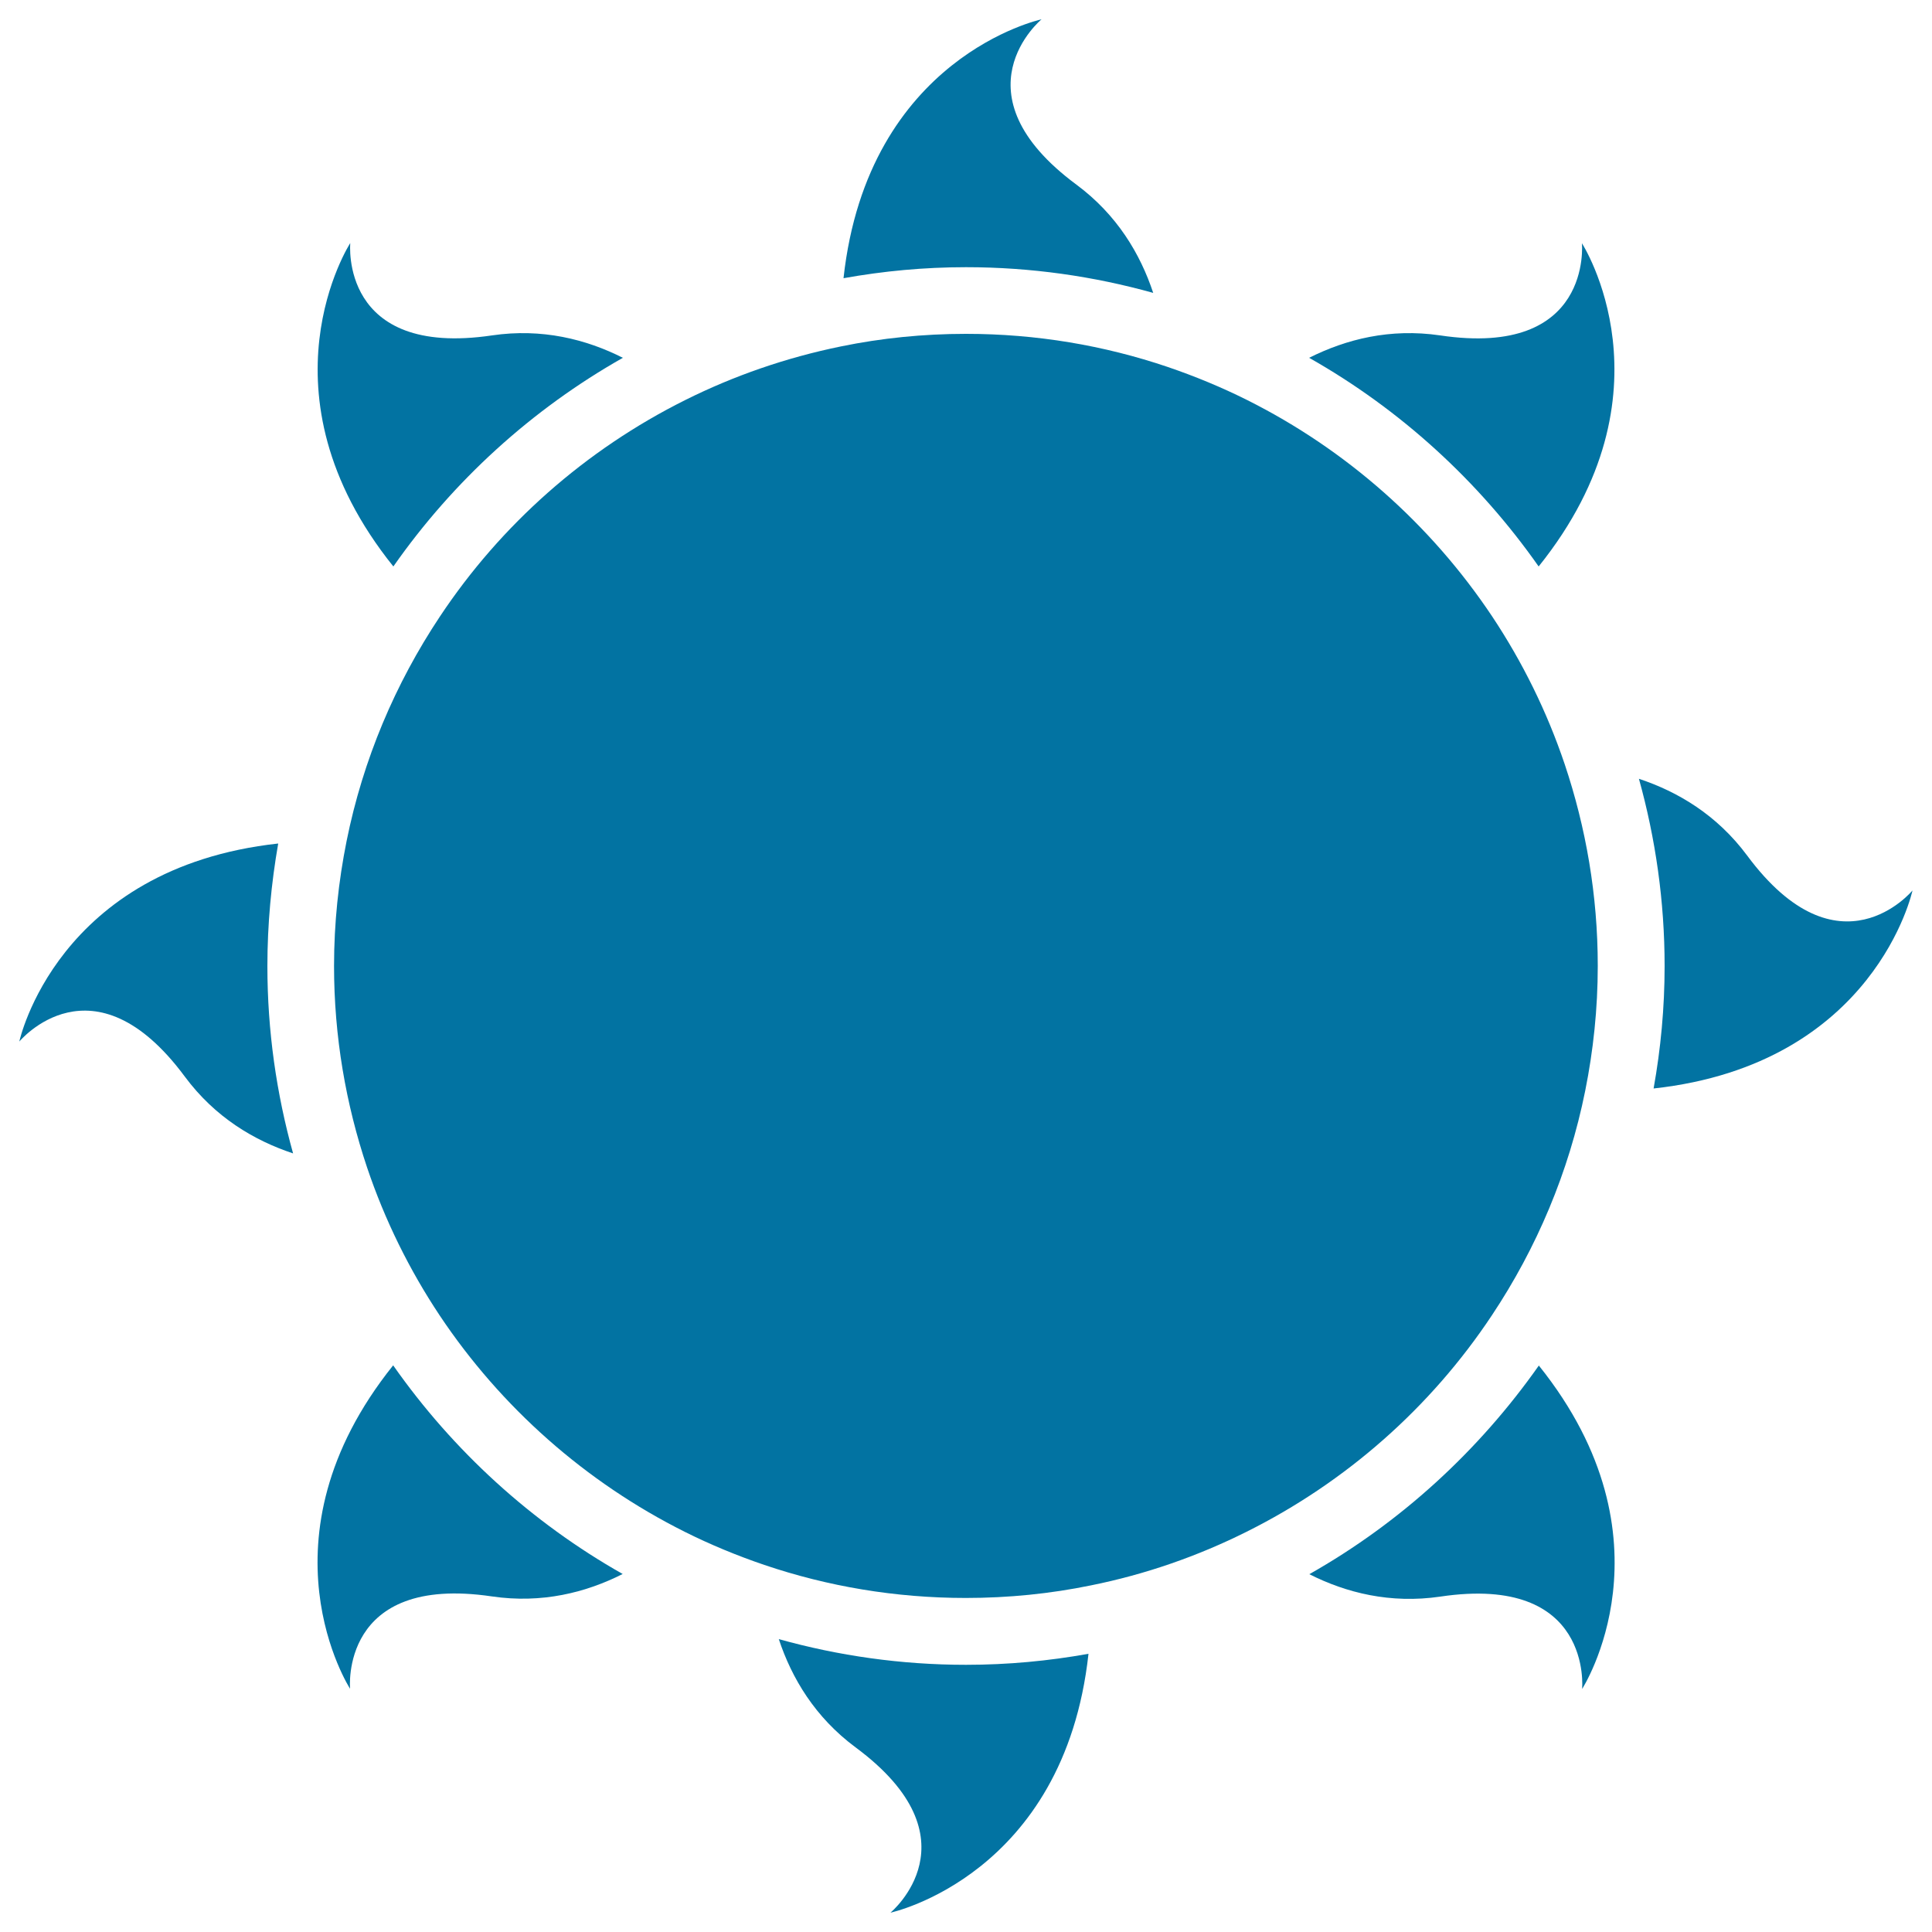
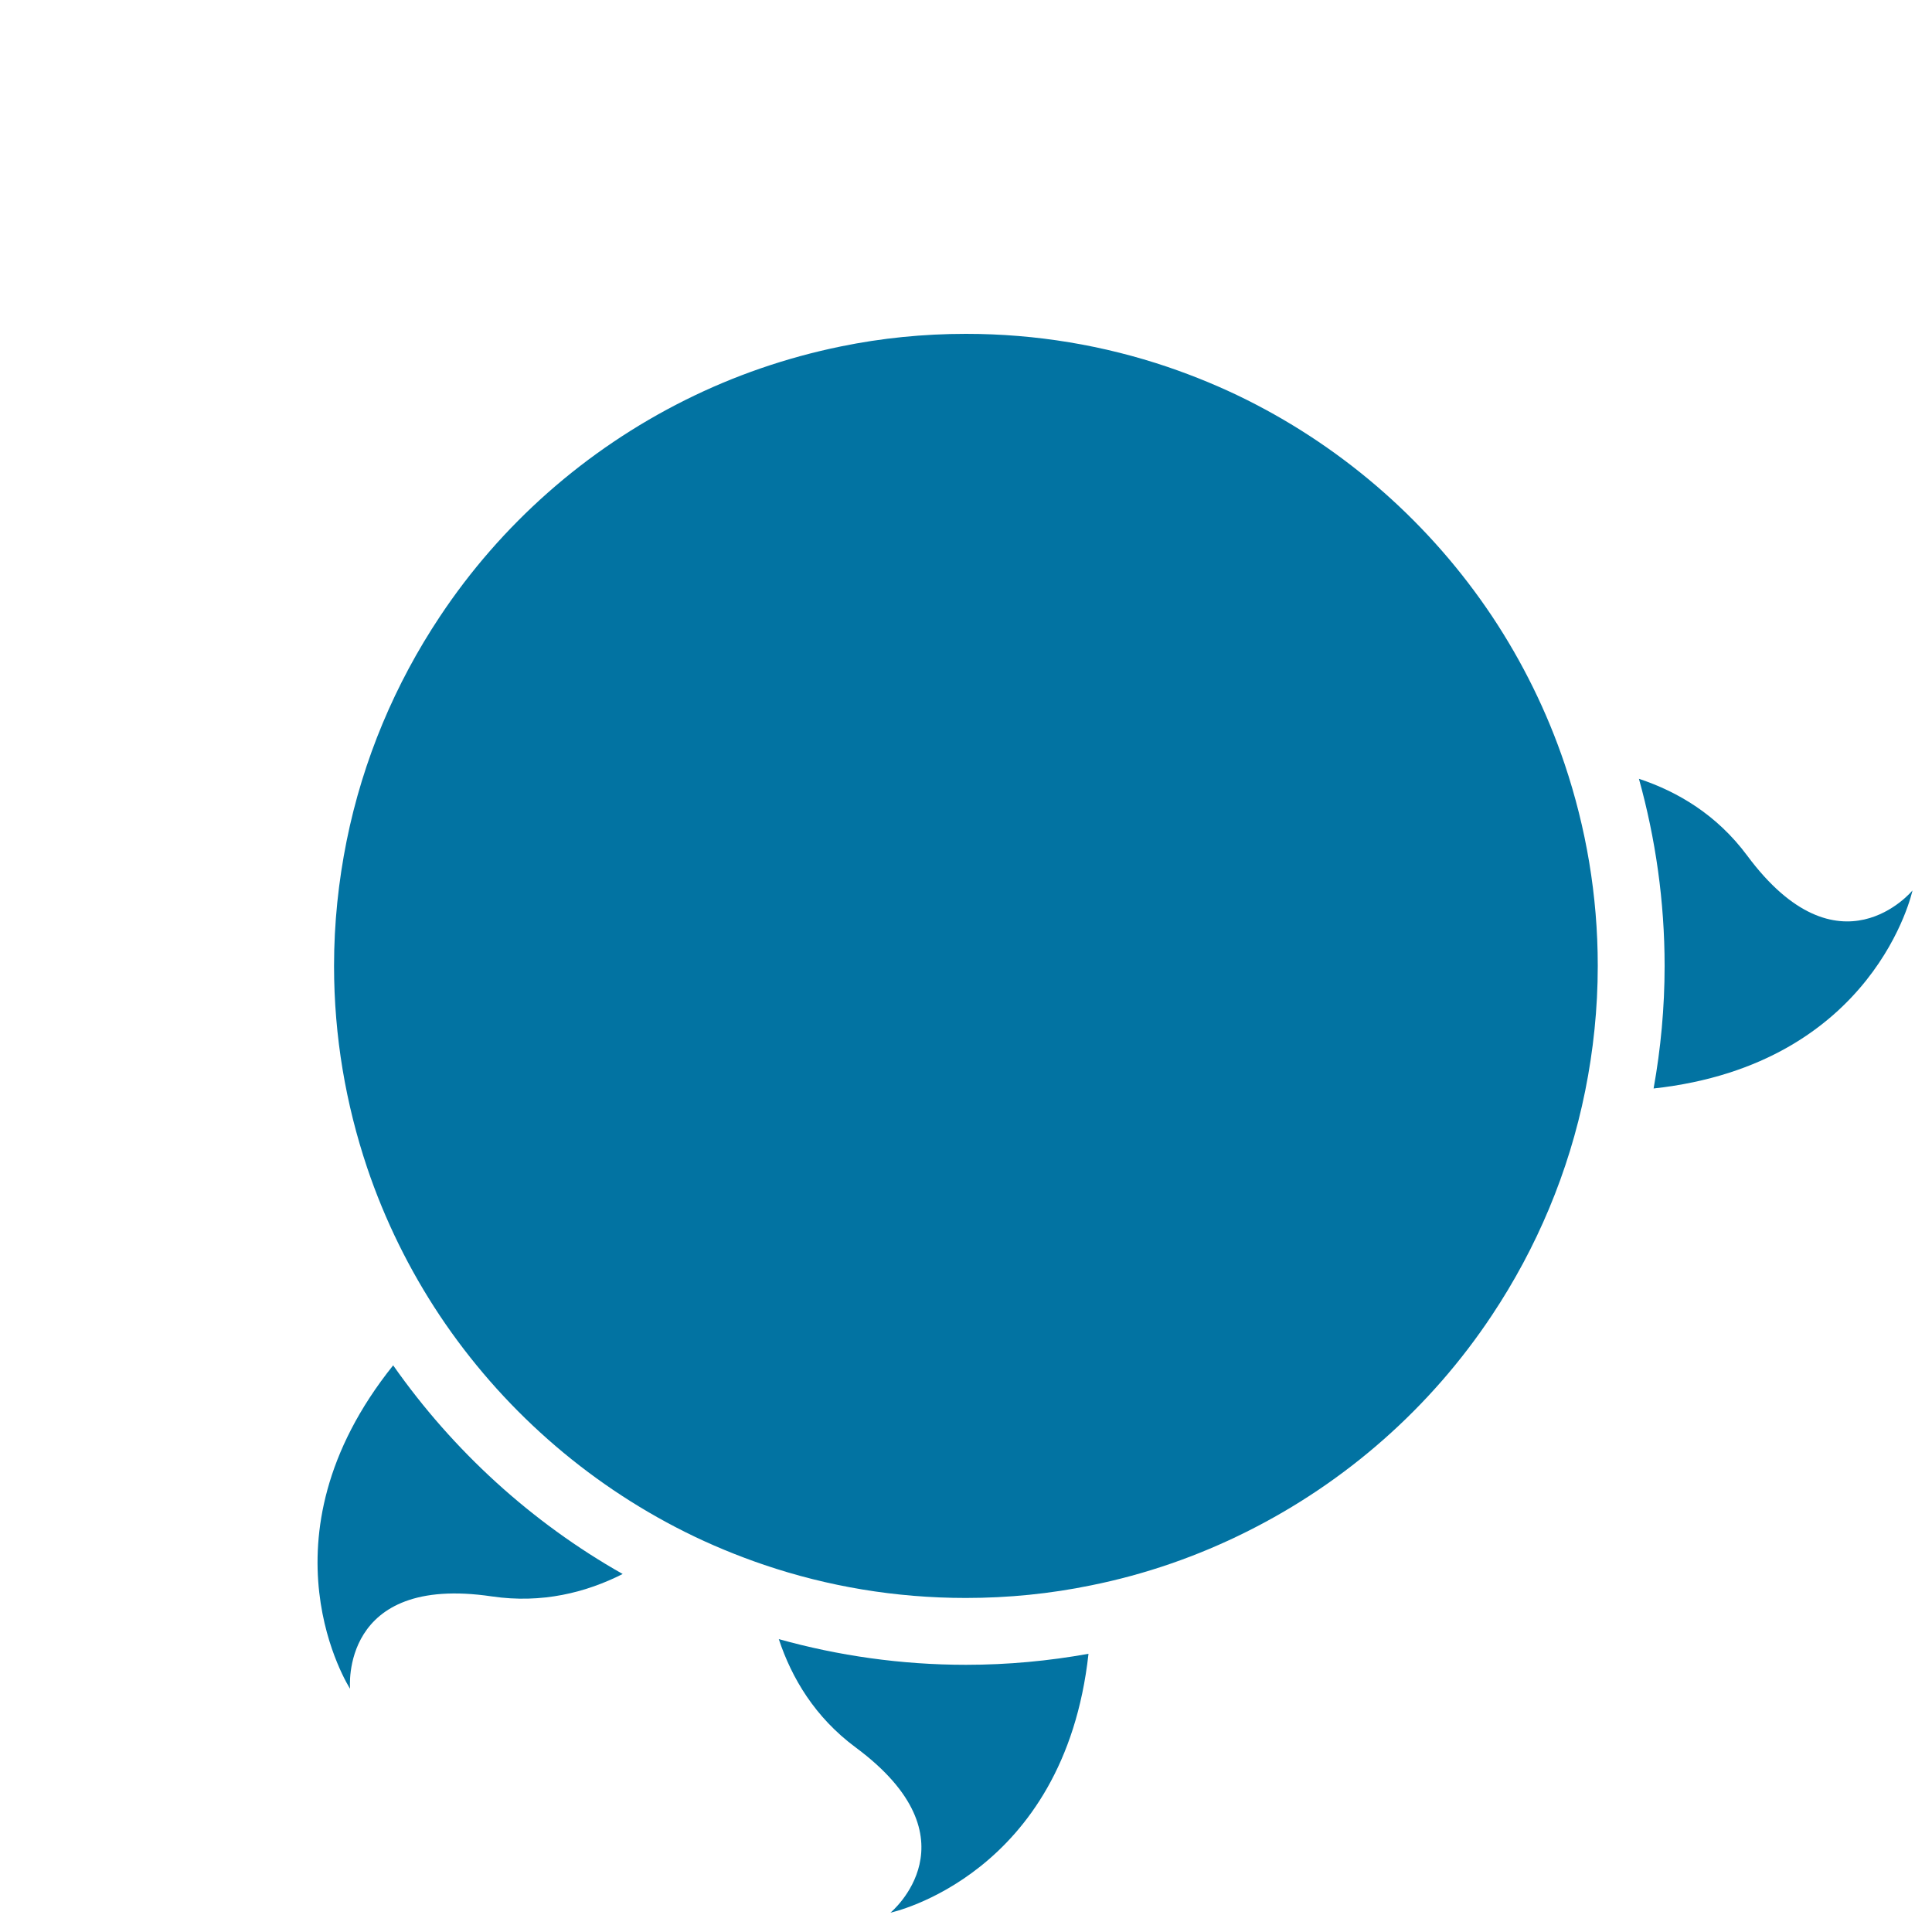
<svg xmlns="http://www.w3.org/2000/svg" viewBox="0 0 1000 1000" style="fill:#0273a2">
  <title>Sun Shape With Small Rays SVG icon</title>
  <g>
    <g>
-       <path d="M539.1,10c0,0-89.9,19.2-102.5,134c20.6-3.7,41.7-5.7,63.4-5.7c33.6,0,66.1,4.7,96.9,13.3c-6.7-20.2-18.7-40.4-39.7-56C493,48.1,539.1,10,539.1,10z" />
      <path d="M904.3,442.8c-15.6-21-35.8-33-56-39.7c8.6,30.9,13.3,63.4,13.3,96.9c0,21.6-2,42.8-5.7,63.4c114.8-12.6,134-102.5,134-102.5S951.9,507,904.3,442.8z" />
      <path d="M460.9,990c0,0,89.9-19.2,102.5-134c-20.6,3.7-41.7,5.7-63.4,5.7c-33.6,0-66.1-4.7-96.9-13.3c6.7,20.2,18.7,40.4,39.7,56C507,951.9,460.9,990,460.9,990z" />
-       <path d="M144,436.6C29.2,449.2,10,539.1,10,539.1s38.1-46.1,85.7,18.2c15.6,21,35.8,33,56,39.7c-8.6-30.9-13.3-63.4-13.3-96.9C138.4,478.4,140.4,457.2,144,436.6z" />
-       <path d="M745.4,173.6c-25.9-3.8-48.7,2-67.8,11.6c47.2,26.7,87.8,63.8,118.8,108c72.4-90.1,22.4-167.3,22.4-167.3S824.5,185.4,745.4,173.6z" />
-       <path d="M203.6,293.2c31-44.3,71.6-81.3,118.8-108c-19-9.6-41.9-15.4-67.7-11.6c-79.1,11.7-73.4-47.8-73.4-47.8S131.2,203.1,203.6,293.2z" />
      <path d="M181.2,874.1c0,0-5.6-59.5,73.4-47.8c25.9,3.8,48.7-2,67.7-11.6c-47.2-26.7-87.8-63.8-118.8-108C131.2,796.9,181.2,874.1,181.2,874.1z" />
-       <path d="M677.7,814.8c19,9.6,41.9,15.4,67.8,11.6c79.1-11.8,73.4,47.8,73.4,47.8s50-77.2-22.4-167.4C765.4,751,724.9,788.1,677.7,814.8z" />
      <path d="M354.6,207.1c-51.5,25.7-95.3,64.4-126.9,112c-23.1,34.7-39.8,74-48.3,116.2c-4.2,20.9-6.5,42.5-6.5,64.7c0,36.5,6.1,71.5,17.1,104.3c9.2,27.3,21.9,53,37.6,76.6c31.7,47.5,75.5,86.3,126.9,112c13.2,6.6,27,12.3,41.1,17.1c32.8,11.1,67.8,17.1,104.3,17.1c22.1,0,43.8-2.2,64.7-6.5c28.4-5.7,55.5-15.2,80.7-27.8c51.5-25.7,95.3-64.4,126.9-112c23.1-34.7,39.8-74,48.3-116.2c4.2-20.9,6.5-42.5,6.5-64.7c0-36.5-6.1-71.5-17.1-104.3c-9.2-27.3-21.9-53-37.6-76.6c-31.7-47.5-75.5-86.3-126.9-112c-13.2-6.6-27-12.3-41.1-17.1c-32.8-11.1-67.8-17.1-104.3-17.1c-22.1,0-43.8,2.2-64.7,6.5C406.9,185.1,379.8,194.5,354.6,207.1z" />
    </g>
  </g>
</svg>